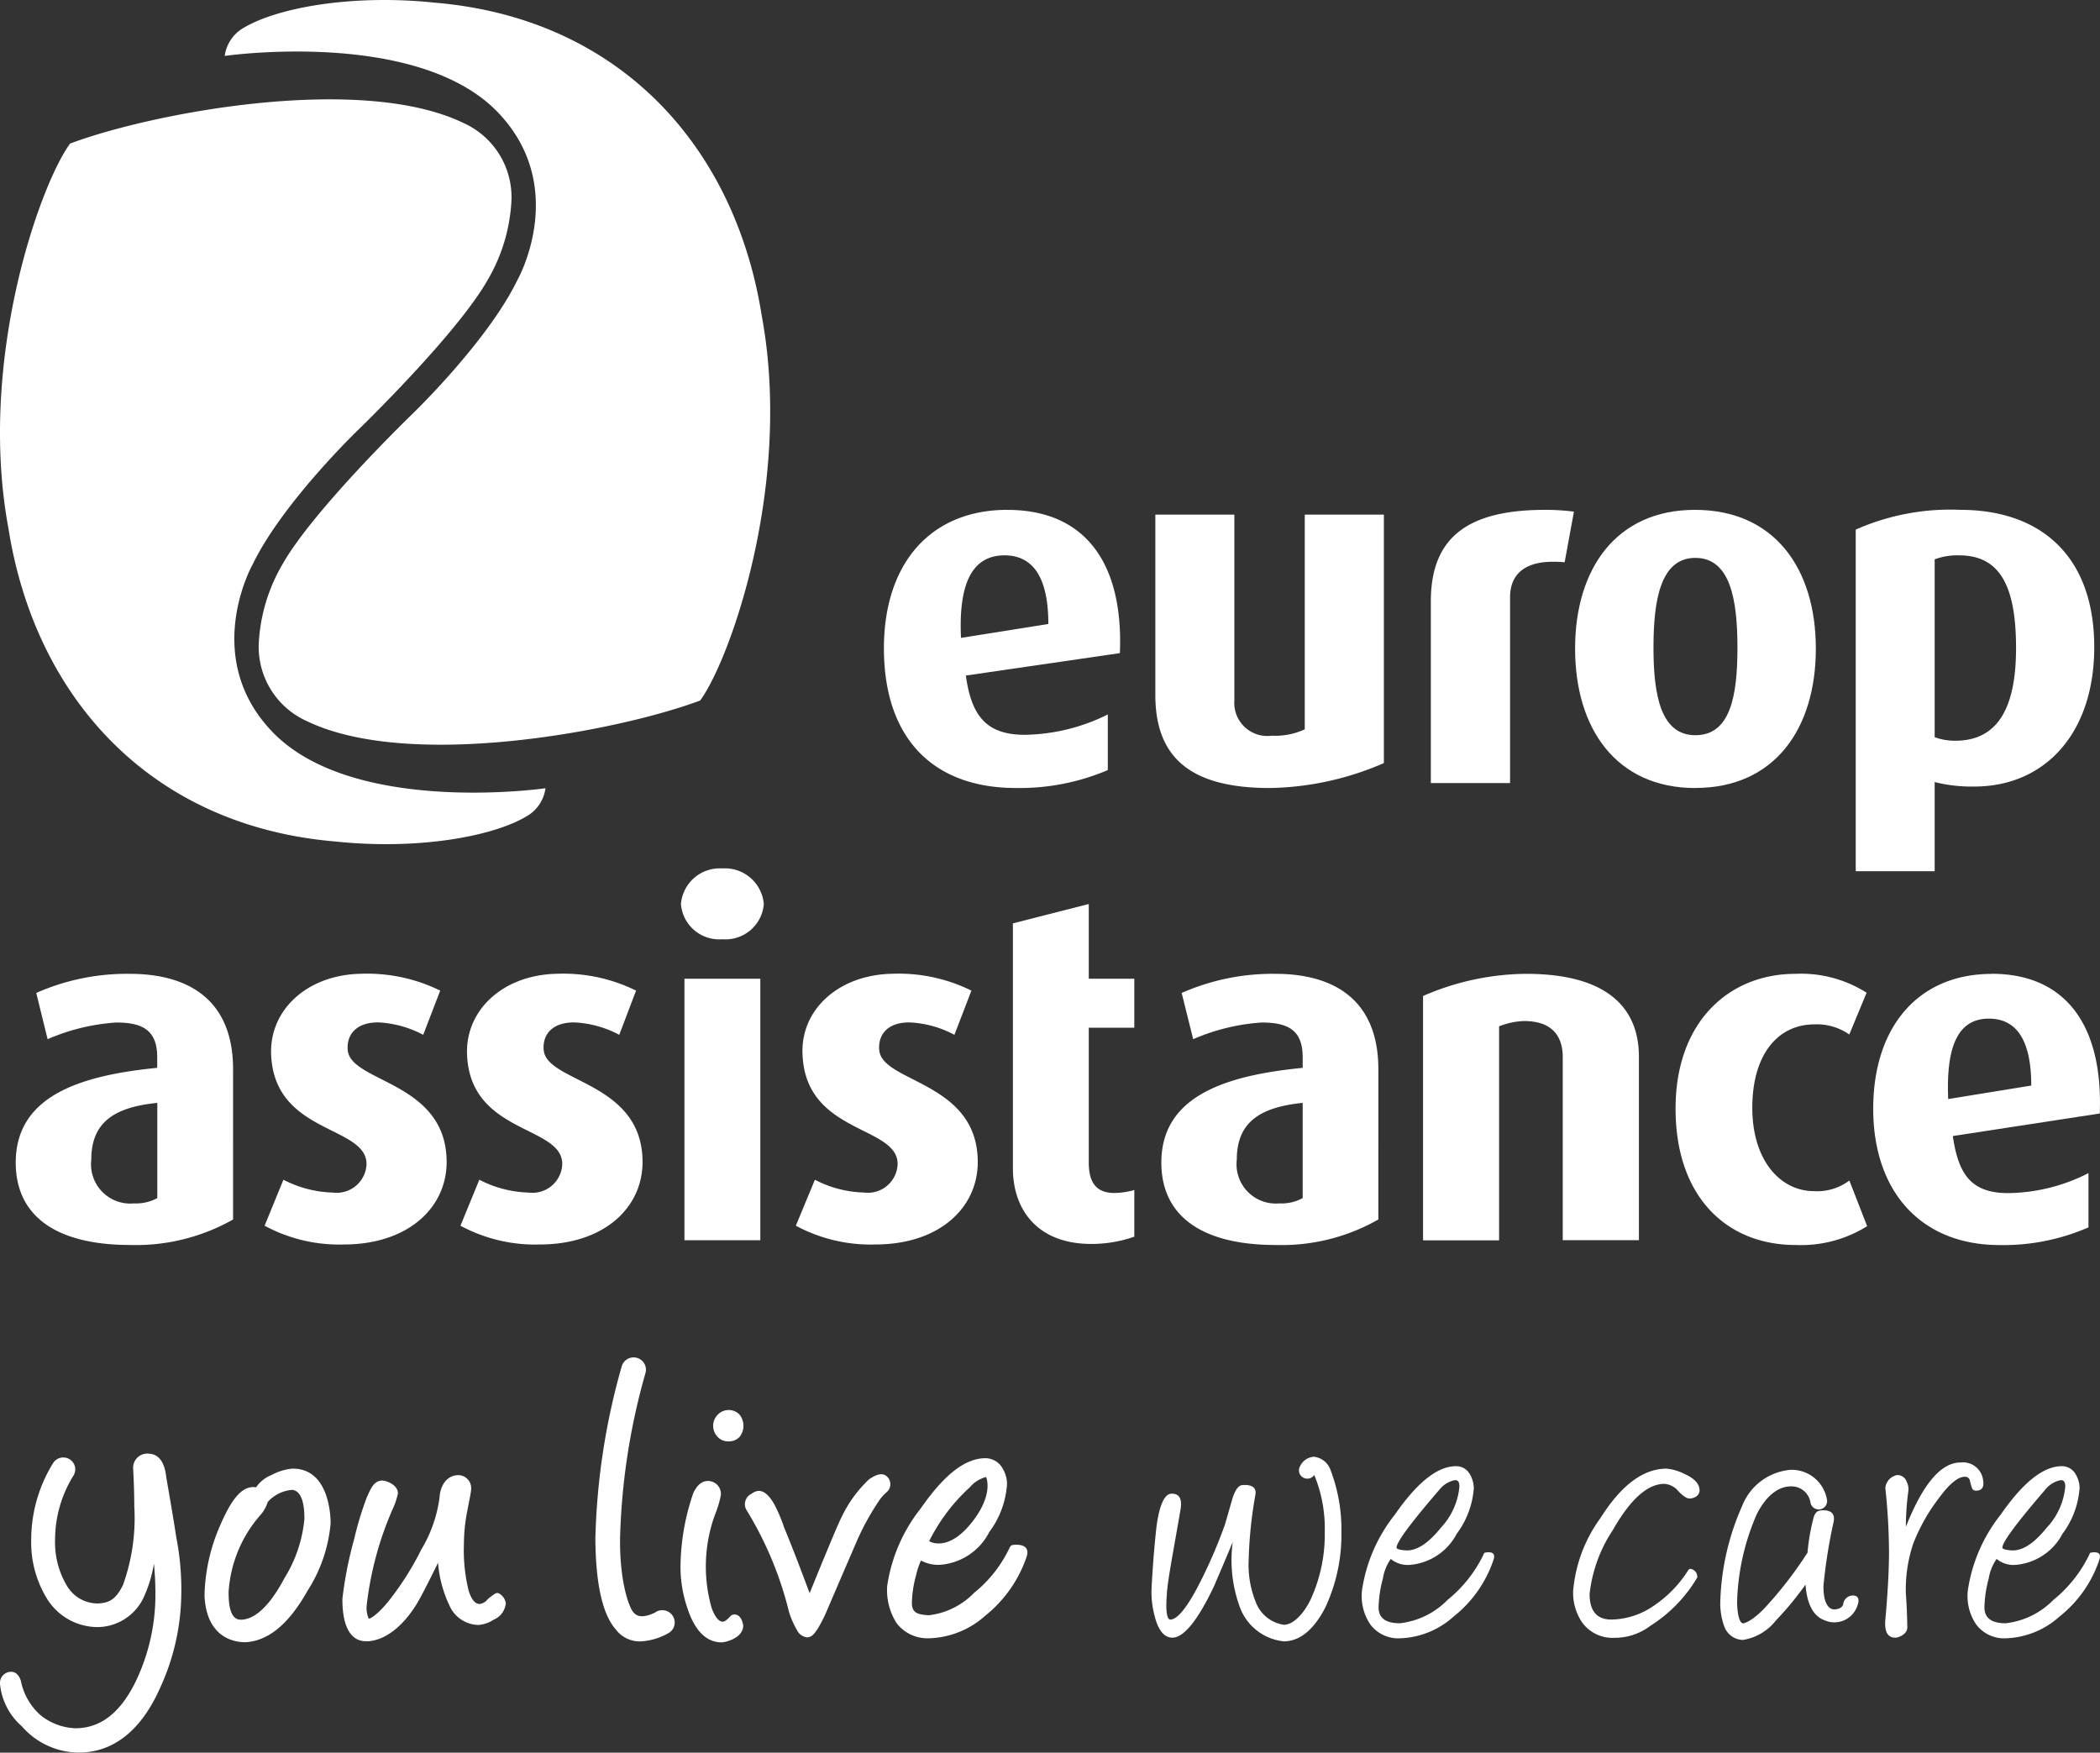
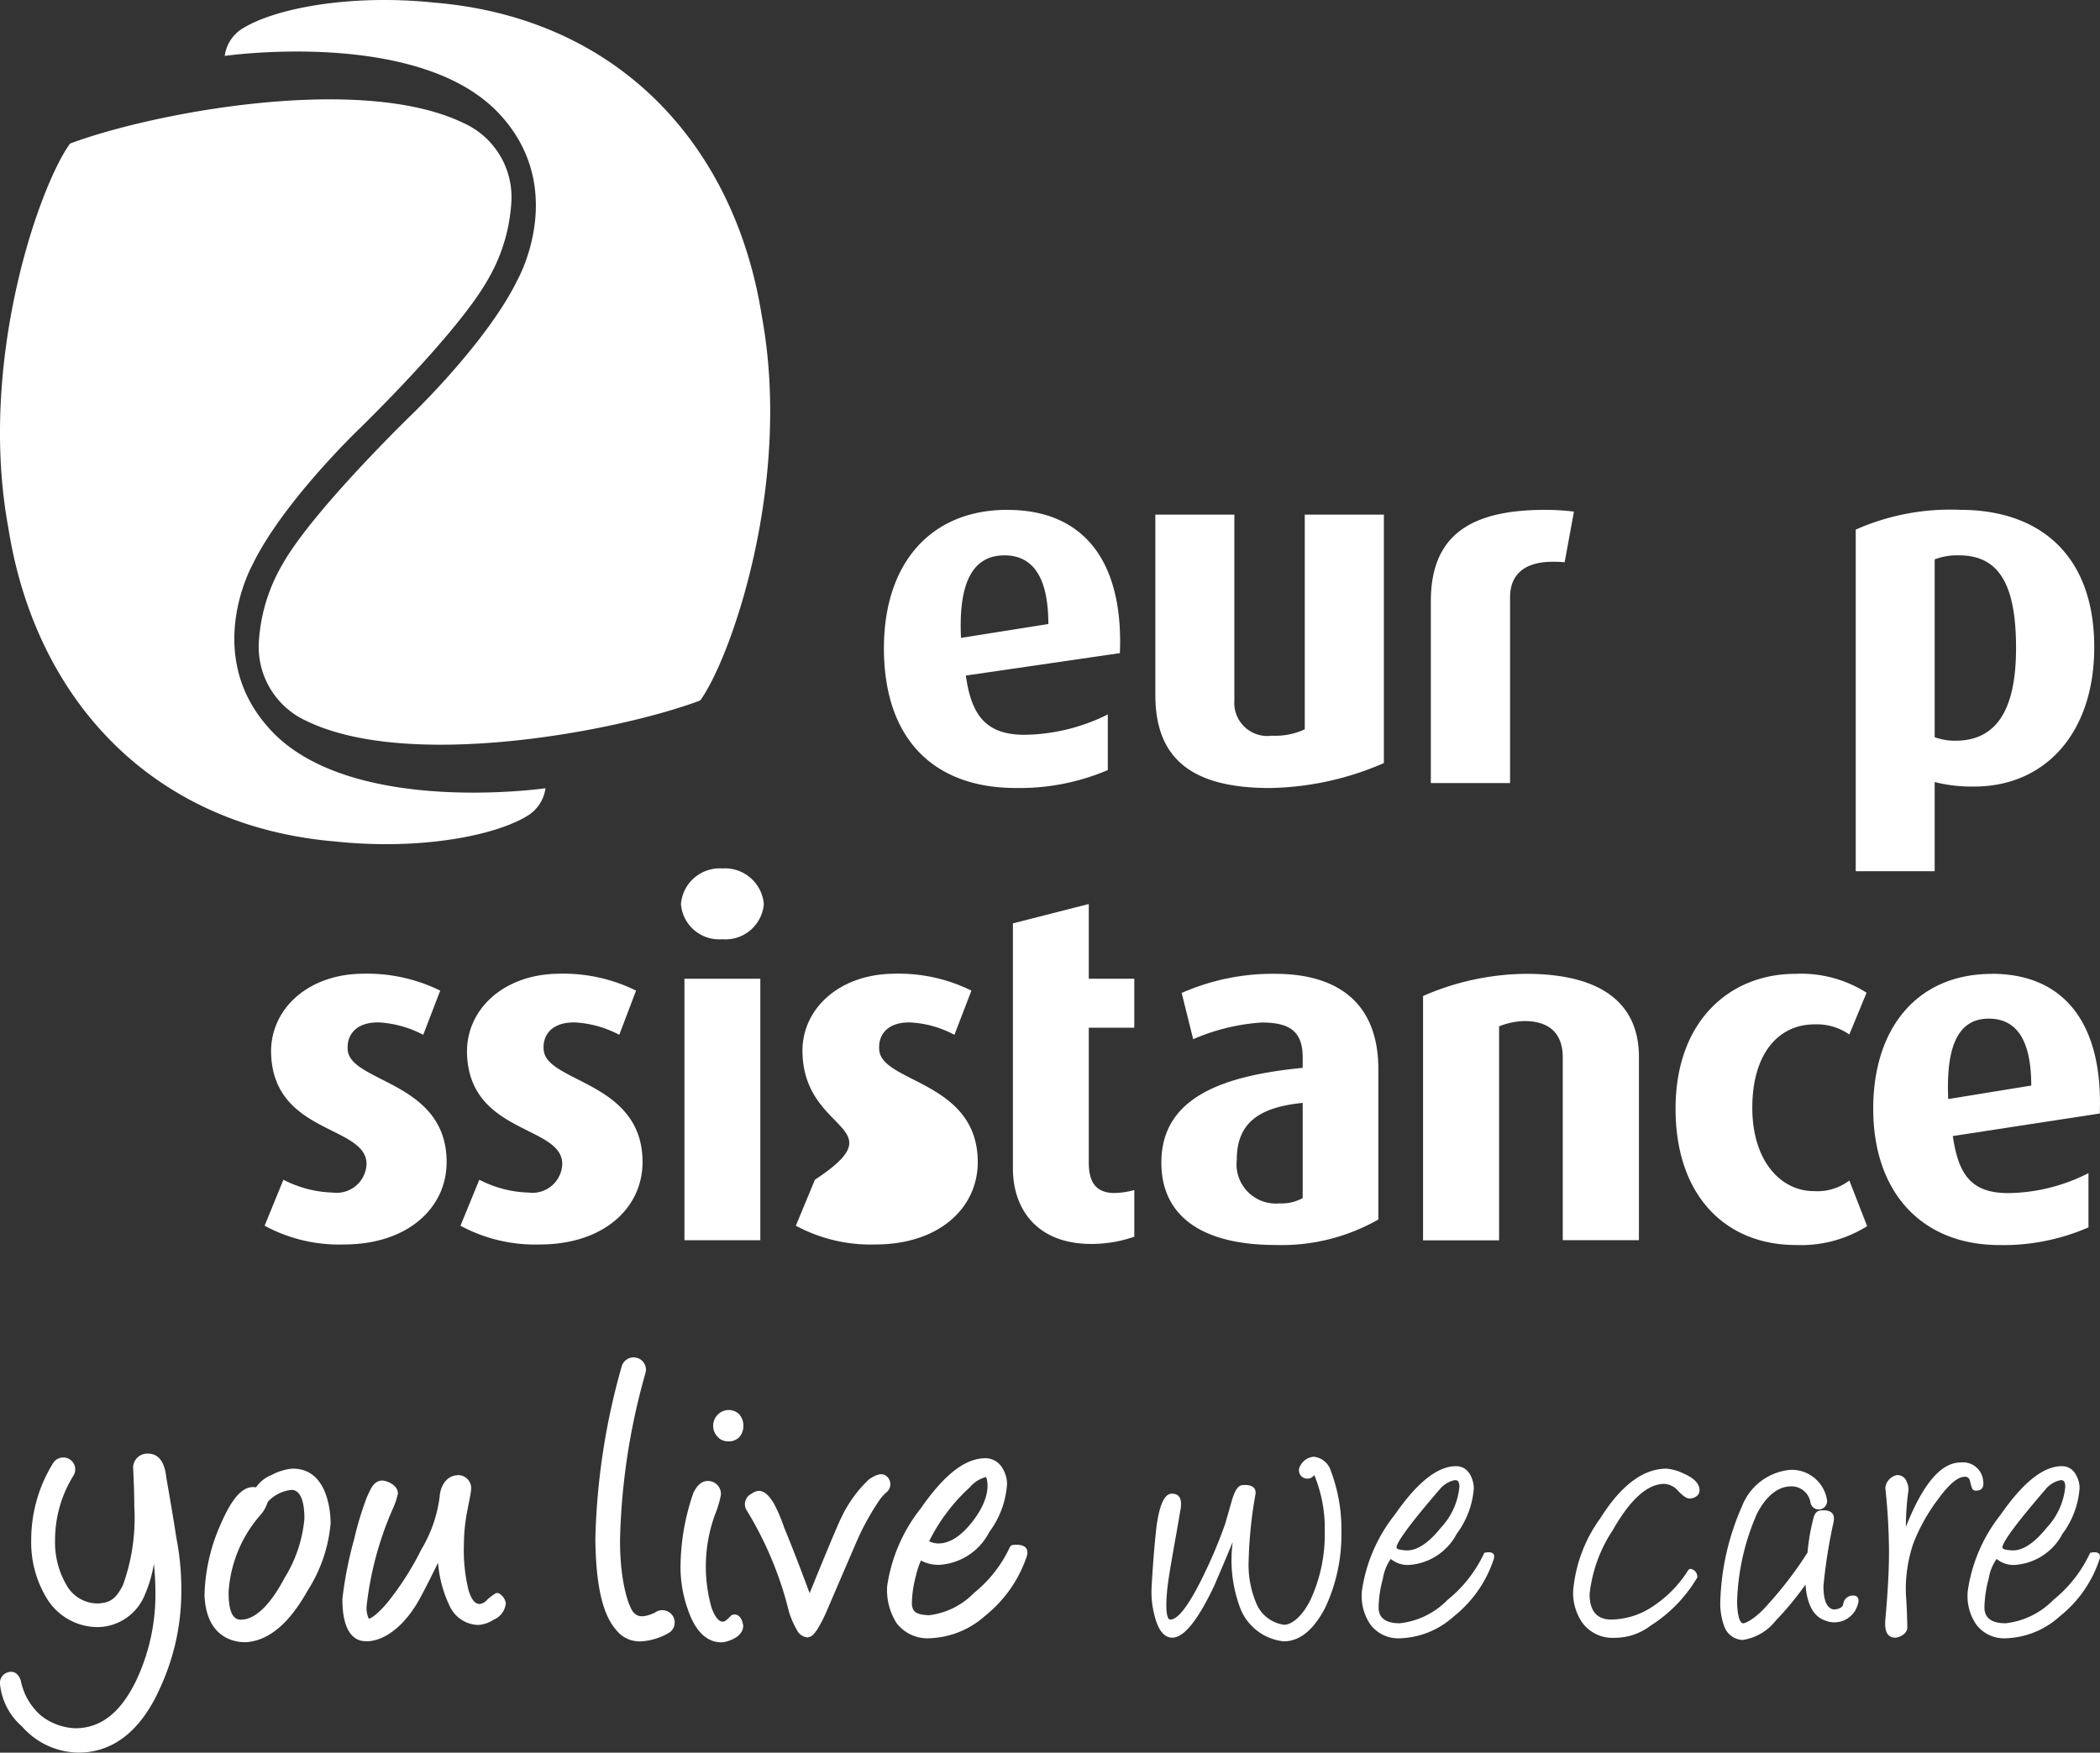
<svg xmlns="http://www.w3.org/2000/svg" width="118.741" height="99.107" viewBox="0 0 118.741 99.107">
  <rect x="0" y="0" width="118.741" height="99.107" fill="#333333" stroke="none" />
  <defs>
    <clipPath id="clip-path">
      <path id="Path_52" data-name="Path 52" d="M0,17.88H118.741V-81.227H0Z" transform="translate(0 81.227)" fill="none" />
    </clipPath>
  </defs>
  <g id="Group_103" data-name="Group 103" transform="translate(0 81.227)">
    <g id="Group_81" data-name="Group 81" transform="translate(0 -81.227)" clip-path="url(#clip-path)">
      <g id="Group_71" data-name="Group 71" transform="translate(38.503 49.106)">
        <path id="Path_42" data-name="Path 42" d="M.421.722A2.166,2.166,0,0,1-1.913-1.27,2.2,2.2,0,0,1,.421-3.282,2.207,2.207,0,0,1,2.773-1.27,2.174,2.174,0,0,1,.421.722" transform="translate(1.913 3.282)" fill="#fff" />
      </g>
      <g id="Group_72" data-name="Group 72" transform="translate(26.037 55.065)">
        <path id="Path_43" data-name="Path 43" d="M.808,2.761A8.853,8.853,0,0,1-3.671,1.7L-2.606-.9a6.426,6.426,0,0,0,2.79.726,1.685,1.685,0,0,0,1.9-1.614C2.089-3.985-3.143-3.47-3.3-8c-.088-2.513,2.055-4.5,5.117-4.547a9.292,9.292,0,0,1,4.44.953l-.95,2.5a5.988,5.988,0,0,0-2.5-.7C1.5-9.821.953-9.084,1.035-8.228,1.209-6.38,6.624-6.462,6.624-1.9,6.624.687,4.437,2.761.808,2.761" transform="translate(3.671 12.544)" fill="#fff" />
      </g>
      <g id="Group_73" data-name="Group 73" transform="translate(45 55.065)">
-         <path id="Path_44" data-name="Path 44" d="M.809,2.761A8.9,8.9,0,0,1-3.677,1.7L-2.6-.9A6.311,6.311,0,0,0,.172-.177,1.684,1.684,0,0,0,2.078-1.791C2.078-3.985-3.134-3.47-3.3-8c-.11-2.513,2.036-4.5,5.1-4.547a9.272,9.272,0,0,1,4.45.953l-.961,2.5a5.927,5.927,0,0,0-2.5-.7c-1.3-.024-1.828.713-1.75,1.568C1.2-6.38,6.609-6.462,6.609-1.9c0,2.587-2.171,4.661-5.8,4.661" transform="translate(3.677 12.544)" fill="#fff" />
+         <path id="Path_44" data-name="Path 44" d="M.809,2.761A8.9,8.9,0,0,1-3.677,1.7L-2.6-.9C2.078-3.985-3.134-3.47-3.3-8c-.11-2.513,2.036-4.5,5.1-4.547a9.272,9.272,0,0,1,4.45.953l-.961,2.5a5.927,5.927,0,0,0-2.5-.7c-1.3-.024-1.828.713-1.75,1.568C1.2-6.38,6.609-6.462,6.609-1.9c0,2.587-2.171,4.661-5.8,4.661" transform="translate(3.677 12.544)" fill="#fff" />
      </g>
      <g id="Group_74" data-name="Group 74" transform="translate(14.962 55.065)">
        <path id="Path_45" data-name="Path 45" d="M.807,2.761A8.844,8.844,0,0,1-3.668,1.7L-2.605-.9a6.441,6.441,0,0,0,2.8.726,1.688,1.688,0,0,0,1.9-1.614C2.093-3.985-3.136-3.47-3.3-8c-.089-2.513,2.049-4.5,5.106-4.547a9.371,9.371,0,0,1,4.455.953L5.3-9.095a6.066,6.066,0,0,0-2.5-.7C1.5-9.821.956-9.084,1.032-8.228,1.2-6.38,6.624-6.462,6.624-1.9,6.624.687,4.436,2.761.807,2.761" transform="translate(3.668 12.544)" fill="#fff" />
      </g>
      <g id="Group_75" data-name="Group 75" transform="translate(57.273 51.117)">
        <path id="Path_46" data-name="Path 46" d="M0,.2,4.29-.895V3.33H6.864V6.1H4.29v7.621c0,1.123.411,1.687,1.363,1.726a4.405,4.405,0,0,0,1.212-.168v2.639a7.358,7.358,0,0,1-2.418.41C1.341,18.333,0,16.338,0,14.055Z" transform="translate(0 0.895)" fill="#fff" />
      </g>
      <g id="Group_76" data-name="Group 76" transform="translate(65.667 55.066)">
        <path id="Path_47" data-name="Path 47" d="M1.442,1.317c-2.463.246-3.725,1.129-3.725,3.208A2.22,2.22,0,0,0,.121,7,2.479,2.479,0,0,0,1.442,6.7ZM-.081,9.352c-4.115,0-6.468-1.589-6.468-4.661,0-3.807,3.723-4.934,7.991-5.356v-.6c0-1.523-.814-1.963-2.317-1.963a11.629,11.629,0,0,0-3.875.943L-5.4-4.9A12.741,12.741,0,0,1-.1-5.981c3.217,0,5.821,1.391,5.821,5.4V7.91a11.041,11.041,0,0,1-5.8,1.442" transform="translate(6.549 5.981)" fill="#fff" />
      </g>
      <g id="Group_77" data-name="Group 77" transform="translate(80.466 55.066)">
        <path id="Path_48" data-name="Path 48" d="M1.425,2.717V-7.63c0-1.04-.462-2.045-2.185-2.045a4.1,4.1,0,0,0-1.414.3v12.1h-4.3V-11.091A14.8,14.8,0,0,1-.654-12.345c4.7,0,6.386,2.011,6.386,4.691V2.717Z" transform="translate(6.472 12.345)" fill="#fff" />
      </g>
      <g id="Group_78" data-name="Group 78" transform="translate(105.921 55.067)">
        <path id="Path_49" data-name="Path 49" d="M.764,1.277C.631-1.775,1.355-3.27,3.06-3.27c1.523,0,2.4,1.144,2.4,3.784ZM3.224-5.8c-4.157,0-6.7,3-6.7,7.623,0,4.715,2.728,7.71,7.147,7.71a12.029,12.029,0,0,0,5.024-1V5.465A10.22,10.22,0,0,1,4.16,6.595c-2.11,0-2.82-1.068-3.136-3.226l8.31-1.275c.192-4.985-1.929-7.9-6.11-7.9" transform="translate(3.473 5.803)" fill="#fff" />
      </g>
      <g id="Group_79" data-name="Group 79" transform="translate(94.742 55.067)">
        <path id="Path_50" data-name="Path 50" d="M1.226,2.766C-2.7,2.766-5.569.022-5.569-4.942c0-4.987,3.091-7.625,6.764-7.625A6.9,6.9,0,0,1,5.232-11.5L4.255-9.137a3.2,3.2,0,0,0-1.964-.573C.223-9.711-1.23-8.02-1.23-4.995c0,3,1.6,4.715,3.488,4.715a3.018,3.018,0,0,0,2-.6L5.263,1.7A7.039,7.039,0,0,1,1.226,2.766" transform="translate(5.569 12.567)" fill="#fff" />
      </g>
      <g id="Group_80" data-name="Group 80" transform="translate(0.89 55.066)">
-         <path id="Path_51" data-name="Path 51" d="M1.444,1.317c-2.477.246-3.732,1.129-3.732,3.208A2.22,2.22,0,0,0,.125,7,2.516,2.516,0,0,0,1.444,6.7ZM-.081,9.352c-4.126,0-6.479-1.584-6.479-4.661,0-3.807,3.725-4.934,8-5.356v-.6c0-1.523-.825-1.963-2.316-1.963a11.626,11.626,0,0,0-3.882.943L-5.4-4.9A12.679,12.679,0,0,1-.11-5.981c3.224,0,5.839,1.391,5.839,5.4V7.91A11.153,11.153,0,0,1-.081,9.352" transform="translate(6.56 5.981)" fill="#fff" />
-       </g>
+         </g>
    </g>
    <path id="Path_53" data-name="Path 53" d="M31.719-21.082h4.29V-35.869h-4.29Z" transform="translate(6.982 9.984)" fill="#fff" />
    <g id="Group_102" data-name="Group 102" transform="translate(0 -81.227)" clip-path="url(#clip-path)">
      <g id="Group_82" data-name="Group 82" transform="translate(80.9 28.83)">
        <path id="Path_54" data-name="Path 54" d="M1.168,0C-3.181,0-5.3,1.526-5.3,5.182V15.449H-.82V4.945c0-1.093.593-1.9,2.1-2a6.526,6.526,0,0,1,.986.02L2.792.1A13,13,0,0,0,1.168,0" transform="translate(5.304)" fill="#fff" />
      </g>
      <g id="Group_83" data-name="Group 83" transform="translate(65.327 29.101)">
        <path id="Path_55" data-name="Path 55" d="M1.169,2.789c-4.344,0-6.479-1.6-6.479-5.258l0-10.2H-.842V-2.16A1.87,1.87,0,0,0,1.28-.17,3.938,3.938,0,0,0,3.138-.53V-12.669H7.612V1.379A16.771,16.771,0,0,1,1.169,2.789" transform="translate(5.31 12.669)" fill="#fff" />
      </g>
      <g id="Group_84" data-name="Group 84" transform="translate(89.062 28.83)">
-         <path id="Path_56" data-name="Path 56" d="M1.227.49C-.739.49-1.142,2.857-1.142,5.567c0,2.737.432,4.95,2.368,4.95,1.981,0,2.38-2.213,2.38-4.95,0-2.71-.4-5.077-2.38-5.077m0,13.014c-4.462,0-6.8-3.35-6.8-7.881S-3.235-2.226,1.2-2.226c4.5,0,6.839,3.318,6.839,7.849S5.7,13.5,1.227,13.5" transform="translate(5.573 2.226)" fill="#fff" />
-       </g>
+         </g>
      <g id="Group_85" data-name="Group 85" transform="translate(104.929 28.829)">
        <path id="Path_57" data-name="Path 57" d="M1.055.464A3.593,3.593,0,0,0-.33.691V10.746a3.309,3.309,0,0,0,1.169.2c2.378,0,3.432-1.825,3.432-5.236S3.42.464,1.055.464m.854,13.072A8.5,8.5,0,0,1-.33,13.283v5.04H-4.794V-.992a13.183,13.183,0,0,1,5.9-1.118c4.61,0,7.587,2.657,7.587,7.767,0,4.866-2.786,7.88-6.785,7.88" transform="translate(4.794 2.11)" fill="#fff" />
      </g>
      <g id="Group_86" data-name="Group 86" transform="translate(49.98 28.829)">
        <path id="Path_58" data-name="Path 58" d="M.786,1.306c-.148-3.126.659-4.667,2.46-4.667,1.581,0,2.479,1.2,2.479,3.882ZM3.414-5.935c-4.373,0-6.986,3.054-6.986,7.823,0,5.171,2.848,7.906,7.459,7.906a12.73,12.73,0,0,0,5.2-1.013V5.635a10.836,10.836,0,0,1-4.7,1.151c-2.206,0-3.016-1.12-3.327-3.35L9.77,2.168c.211-5.138-2-8.1-6.356-8.1" transform="translate(3.572 5.935)" fill="#fff" />
      </g>
      <g id="Group_87" data-name="Group 87" transform="translate(0 5.619)">
        <path id="Path_59" data-name="Path 59" d="M.715.451C-.993,2.778-4.528,12.733-2.771,22.213c1.509,9.547,8.014,16.828,18.506,17.705,4.7.493,8.991-.3,10.872-1.474a2.152,2.152,0,0,0,.988-1.539s-10.888,1.573-15.454-3.2c-4.047-4.234-1.108-9.447-1.108-9.447,1.7-3.521,6-7.644,6-7.644s5.56-5.381,7.293-8.451a9.825,9.825,0,0,0,1.346-4.513A4.6,4.6,0,0,0,22.959-.711C17.16-3.521,5.381-1.3.715.451" transform="translate(3.248 2.048)" fill="#fff" />
      </g>
      <g id="Group_88" data-name="Group 88" transform="translate(12.706 0)">
        <path id="Path_60" data-name="Path 60" d="M4.849,7.147C6.558,4.82,10.092-5.135,8.335-14.615,6.826-24.162.322-31.444-10.17-32.32c-4.7-.493-8.991.3-10.872,1.474a2.152,2.152,0,0,0-.988,1.539s10.888-1.573,15.454,3.2c4.047,4.234,1.108,9.447,1.108,9.447-1.7,3.521-6,7.645-6,7.645s-5.56,5.38-7.293,8.449a9.825,9.825,0,0,0-1.346,4.513,4.6,4.6,0,0,0,2.714,4.357c5.8,2.81,17.578.586,22.244-1.162" transform="translate(22.031 32.469)" fill="#fff" />
      </g>
      <g id="Group_89" data-name="Group 89" transform="translate(77.005 82.906)">
        <path id="Path_61" data-name="Path 61" d="M.934.146a1.513,1.513,0,0,0-.8.528Q-2.284,3.481-2.285,3.941c0,.084.178.137.536.16.605.031,1.262-.4,1.975-1.287A3.905,3.905,0,0,0,1.27.492C1.27.2,1.159.084.934.146M-2.61,4.584A2.658,2.658,0,0,0-3.058,5.7,6.674,6.674,0,0,0-3.3,7.322q0,.9,1.2.9A4.473,4.473,0,0,0,.6,6.9,7.423,7.423,0,0,0,2.677,4.24s.724-.2.523.39A6.884,6.884,0,0,1,.944,7.841a4.756,4.756,0,0,1-3.009,1.23,1.975,1.975,0,0,1-1.686-.76,2.855,2.855,0,0,1-.487-1.953,8.966,8.966,0,0,1,1.859-4.28Q-.484-.657,1.072-.661c.854,0,1.013.972,1.013,1.232A4.889,4.889,0,0,1,1.12,3.159,3.293,3.293,0,0,1-1.494,4.917,1.494,1.494,0,0,1-2.61,4.584" transform="translate(4.245 0.661)" fill="#fff" />
      </g>
      <g id="Group_90" data-name="Group 90" transform="translate(111.26 82.906)">
        <path id="Path_62" data-name="Path 62" d="M.935.146a1.5,1.5,0,0,0-.8.528Q-2.284,3.481-2.284,3.941c0,.084.177.137.533.16.605.031,1.263-.4,1.977-1.287A3.9,3.9,0,0,0,1.271.492C1.271.2,1.158.084.935.146M-2.61,4.584A2.67,2.67,0,0,0-3.059,5.7,6.735,6.735,0,0,0-3.3,7.322c0,.6.4.9,1.2.9A4.467,4.467,0,0,0,.6,6.9,7.442,7.442,0,0,0,2.677,4.24s.724-.2.522.39A6.86,6.86,0,0,1,.947,7.841a4.767,4.767,0,0,1-3.011,1.23,1.977,1.977,0,0,1-1.686-.76,2.849,2.849,0,0,1-.487-1.953,8.986,8.986,0,0,1,1.858-4.28Q-.483-.657,1.072-.661a.881.881,0,0,1,.8.483,1.491,1.491,0,0,1,.209.749,4.9,4.9,0,0,1-.964,2.588A3.3,3.3,0,0,1-1.5,4.917,1.49,1.49,0,0,1-2.61,4.584" transform="translate(4.246 0.661)" fill="#fff" />
      </g>
      <g id="Group_91" data-name="Group 91" transform="translate(88.951 83.046)">
        <path id="Path_63" data-name="Path 63" d="M1.193.3C1.017.324.8.166.533-.108A1.124,1.124,0,0,0-.26-.525q-1.428,0-2.915,2.612A8.141,8.141,0,0,0-4.489,5.7c0,.968.41,1.448,1.231,1.448A4.308,4.308,0,0,0-.841,6.354,6.7,6.7,0,0,0,1.054,4.411c.045-.083.109-.142.184-.126a.453.453,0,0,1,.362.483A8.089,8.089,0,0,1-1.05,7.5a3.317,3.317,0,0,1-2.034.68,2.116,2.116,0,0,1-1.824-.864,2.98,2.98,0,0,1-.511-1.781A8.158,8.158,0,0,1-3.884,1.421q1.764-2.8,3.74-2.806A2.728,2.728,0,0,1,.844-1.1q.849.37.883.9c.017.153-.061.454-.534.505" transform="translate(5.419 1.385)" fill="#fff" />
      </g>
      <g id="Group_92" data-name="Group 92" transform="translate(106.593 82.698)">
        <path id="Path_64" data-name="Path 64" d="M.211.656Q1.65-2.979,3.3-2.98a1.143,1.143,0,0,1,1.276.991c.07.4-.061.6-.394.6a.229.229,0,0,1-.233-.138,3.9,3.9,0,0,1-.115-.414.273.273,0,0,0-.3-.231c-.378,0-.863.4-1.452,1.2A10.476,10.476,0,0,0,.63,1.6,8.081,8.081,0,0,0,.211,4.452c0,.038.059.661.081,1.874.009.428-.528.6-.675.6q-.65,0-.569-1c.14-1.551.209-2.837.209-3.865a35.255,35.255,0,0,0-.209-3.61A.829.829,0,0,1-.3-2.267a.549.549,0,0,1,.558.381.911.911,0,0,1,.093.52A14.787,14.787,0,0,0,.211.656" transform="translate(0.961 2.98)" fill="#fff" />
      </g>
      <g id="Group_93" data-name="Group 93" transform="translate(65.105 82.374)">
        <path id="Path_65" data-name="Path 65" d="M1.823.124A1.123,1.123,0,0,0,.908-.565a.928.928,0,0,0-.787.538A.467.467,0,0,0,.3.612.475.475,0,0,0,.926.465a7.923,7.923,0,0,1,.593,3.217A8.8,8.8,0,0,1,.714,7.521C.236,8.494-.382,8.954-.8,8.934A2,2,0,0,1-2.383,7.646a5.571,5.571,0,0,1-.4-2.365A24.129,24.129,0,0,1-2.4,1.569c.1-.638-.692-.531-.725-.531-.232,0-.428.272-.593.816q-.253.886-.394,1.379A27.719,27.719,0,0,1-5.4,6.274Q-6.564,8.64-7.217,8.641c-.187,0-.27-.5-.192-1.443.044-.8.392-2.538.775-4.793.113-.688-.144-.883-.5-.883-.4,0-.692.615-.86,1.852-.16,1.445-.233,2.64-.279,3.463A5.255,5.255,0,0,0-8.11,8.4c.206.841.547,1.264,1.01,1.264q.974,0,2.358-2.91c.434-1.009.785-1.839,1.057-2.5a7.717,7.717,0,0,0,.438,3.775A2.97,2.97,0,0,0-.8,9.872c1.03,0,1.8-.838,2.361-1.936a9.737,9.737,0,0,0,.9-4.253A9.417,9.417,0,0,0,1.823.124" transform="translate(8.282 0.565)" fill="#fff" />
      </g>
      <g id="Group_94" data-name="Group 94" transform="translate(97.272 83.112)">
        <path id="Path_66" data-name="Path 66" d="M1.358,1.282a.555.555,0,0,0-.582.5c-.066.265-.469.306-.592.278Q-.339,1.915-.339.743a29.56,29.56,0,0,1,.569-3.6c.1-.45-.1-.68-.569-.68-.333,0-.427.084-.539.347A11.644,11.644,0,0,0-1.24-1.144,22.161,22.161,0,0,1-3.709,2.039c-.631.648-1.087.832-1.191.814-.245-.043-.326-.789-.321-1.253A13.282,13.282,0,0,1-4.1-3.339c.627-1.212,1.357-1.547,1.906-1.55A1.084,1.084,0,0,1-1.077-4a.473.473,0,0,0,.526.411.471.471,0,0,0,.415-.522v0A2.024,2.024,0,0,0-2.191-5.826,3.239,3.239,0,0,0-4.945-3.763,14.273,14.273,0,0,0-6.171,1.6a3.777,3.777,0,0,0,.218,1.413,1.151,1.151,0,0,0,1.031.781.046.046,0,0,0,.022,0A2.943,2.943,0,0,0-3.034,2.7,17.921,17.921,0,0,0-1.354.664q.126,1.68,1.09,2.023a1.37,1.37,0,0,0,1.831-.793c.049-.122.221-.588-.209-.611" transform="translate(6.171 5.826)" fill="#fff" />
      </g>
      <g id="Group_95" data-name="Group 95" transform="translate(11.564 83.049)">
        <path id="Path_67" data-name="Path 67" d="M.569.474a7.288,7.288,0,0,0-1.79,4.339c0,.578.043,1.567.677,1.57.76.011,1.622-.722,2.484-2.355A7.649,7.649,0,0,0,3.064.694C3.075-.783,2.583-.95,2.351-.956a2.085,2.085,0,0,0-1.36.683A1.946,1.946,0,0,1,.569.474M-2.583,5.008h0a10.371,10.371,0,0,1,.87-3.923C-1.121-.293-.5-1.245.332-1.1a1.885,1.885,0,0,1,.885-.7,2.986,2.986,0,0,1,1.135-.355C4.622-2.216,4.546.937,4.546.937a8.369,8.369,0,0,1-1.29,3.788C2.251,6.52,1.125,7.534-.163,7.65c0,0-2.3.261-2.42-2.642" transform="translate(2.583 2.154)" fill="#fff" />
      </g>
      <g id="Group_96" data-name="Group 96" transform="translate(19.36 83.418)">
        <path id="Path_68" data-name="Path 68" d="M0,1.263H0a21.72,21.72,0,0,1,.67-3.4A17.939,17.939,0,0,1,1.387-4.5c.238-.526.382-.866.794-.931.207-.044.968.207.958.728a4.135,4.135,0,0,1-.305.9A18.848,18.848,0,0,0,1.373,1.631a1.456,1.456,0,0,0,.117.742c.109.016.566-.3,1.119-.986a16.577,16.577,0,0,0,1.857-2.93A7.618,7.618,0,0,0,5.5-4.528c.007-.288.194-1.131.97-1.208a.732.732,0,0,1,.808.8c0,.129-.07.466-.207,1.169a10.016,10.016,0,0,0-.2,1.925A9.538,9.538,0,0,0,7.141.8c.187.576.4.747.628.744A.662.662,0,0,0,8.192,1.3,2.844,2.844,0,0,1,8.635.961.225.225,0,0,1,8.906.98.761.761,0,0,1,9.24,1.5a1.116,1.116,0,0,1-.682.931,1.842,1.842,0,0,1-.87.3,1.829,1.829,0,0,1-1.635-1.1A6.881,6.881,0,0,1,5.408-.787C4.778.5,4.361,1.3,4.137,1.648c-1.412,2.2-2.836,2-2.836,2-.437,0-1.309-.26-1.3-2.389" transform="translate(0 5.736)" fill="#fff" />
      </g>
      <g id="Group_97" data-name="Group 97" transform="translate(38.478 79.729)">
        <path id="Path_69" data-name="Path 69" d="M.51,2.1c-.257.29-.377.309-.393.309,0,0-.347.15-.681-.787A8.564,8.564,0,0,1-.383-3.594,6.272,6.272,0,0,0-.04-4.713a.729.729,0,0,0-.749-.825c-.365.007-.614.287-.8.669A12.994,12.994,0,0,0-2.318-.631,7.177,7.177,0,0,0-1.9,1.732C-1.51,2.893-.876,3.584,0,3.586c.234,0,1.245-.248,1.227-.963C1.1,1.887.636,1.961.51,2.1M.352-7.779H.359a.84.84,0,0,0,.666-.256A1.009,1.009,0,0,0,1-9.313a.858.858,0,0,0-1.259.077.888.888,0,0,0,0,1.155.774.774,0,0,0,.6.3" transform="translate(2.318 9.553)" fill="#fff" />
      </g>
      <g id="Group_98" data-name="Group 98" transform="translate(50.158 82.456)">
        <path id="Path_70" data-name="Path 70" d="M.855.667c1.338-1.65.857-2.632.857-2.632a1.784,1.784,0,0,0-.918.58,10.43,10.43,0,0,0-2.3,3.049s1.022.654,2.361-1M-3.345,6.3a3.466,3.466,0,0,1-.534-2.1,9.2,9.2,0,0,1,1.9-4.392C-.7-2.03.476-3.015,1.66-3.028a1.118,1.118,0,0,1,1,.6,1.7,1.7,0,0,1,.238.861,5.08,5.08,0,0,1-1,2.707A3.407,3.407,0,0,1-.909,3a2.069,2.069,0,0,1-1.06-.243,4.486,4.486,0,0,0-.282.855,6.393,6.393,0,0,0-.232,1.568c.022.467.212.639.97.671A4.253,4.253,0,0,0,1.034,4.586,7.225,7.225,0,0,0,3.054,2.01a.223.223,0,0,1,.209-.135S4.286,1.726,4,2.56A7.244,7.244,0,0,1,1.676,5.869,4.97,4.97,0,0,1-1.478,7.153H-1.5A2.2,2.2,0,0,1-3.345,6.3" transform="translate(3.885 3.028)" fill="#fff" />
      </g>
      <g id="Group_99" data-name="Group 99" transform="translate(0.001 82.199)">
        <path id="Path_71" data-name="Path 71" d="M1.8.852c-.146-1.014-.562-3.372-.562-3.372C1.161-3.3.861-3.845.256-3.868a.8.8,0,0,0-.894.81q.064,1.182.066,2.167a11.191,11.191,0,0,1-.642,4.457c-.416.82-.767,1-1.414,1.035a2.02,2.02,0,0,1-1.739-.976A4.778,4.778,0,0,1-5.051,1,6.892,6.892,0,0,1-4.013-2.627a.668.668,0,0,0-.214-.924.681.681,0,0,0-.933.212v0A8.236,8.236,0,0,0-6.4,1a6.072,6.072,0,0,0,.91,3.36A3.373,3.373,0,0,0-2.628,5.937,2.908,2.908,0,0,0,.016,4.129,7.451,7.451,0,0,0,.54,2.349c.054.582.082,1.121.082,1.609A11.351,11.351,0,0,1-.518,9.069c-.885,1.769-1.995,2.585-3.388,2.59a3.374,3.374,0,0,1-1.92-.7,3.5,3.5,0,0,1-1.159-1.98c-.083-.271-.266-.52-.556-.514a.632.632,0,0,0-.622.711,3.643,3.643,0,0,0,1.236,2.374,4.309,4.309,0,0,0,3.186,1.484h.013c2.017,0,3.586-1.3,4.646-3.725a13.007,13.007,0,0,0,1.169-5.3A15.176,15.176,0,0,0,1.8.852" transform="translate(8.164 3.869)" fill="#fff" />
      </g>
      <g id="Group_100" data-name="Group 100" transform="translate(42.118 83.363)">
        <path id="Path_72" data-name="Path 72" d="M1.443.018C1.153-.213.751.01.461.21A7.158,7.158,0,0,0-1.094,2.355c-.29.556-1.8,4.289-1.8,4.289-.038-.1-.839-2.265-1.443-3.714A8.689,8.689,0,0,0-4.9,1.605C-5.5.561-5.956.872-6.2,1.034a.654.654,0,0,0-.282.88A20.15,20.15,0,0,1-4.062,7.7a4.947,4.947,0,0,0,.443,1.018.744.744,0,0,0,.588.428c.284-.028.4-.215.575-.461a8.148,8.148,0,0,0,.562-1.11q.86-2.006,1.722-4A14.6,14.6,0,0,1,1.016,1.437a2.435,2.435,0,0,1,.439-.5A.589.589,0,0,0,1.443.018" transform="translate(6.556 0.08)" fill="#fff" />
      </g>
      <g id="Group_101" data-name="Group 101" transform="translate(33.664 76.762)">
        <path id="Path_73" data-name="Path 73" d="M.208,2.774C-.493,1.968-.923.4-.947-2.358A38.766,38.766,0,0,1,.538-12.087h0a.7.7,0,0,1,.853-.5.693.693,0,0,1,.5.844A37.454,37.454,0,0,0,.449-2.358C.426.2,1,1.64,1.237,1.838c.154.156.417.339,1.179-.012A.7.7,0,0,1,3.43,2.01a.688.688,0,0,1-.215.954A3.52,3.52,0,0,1,1.73,3.44,1.683,1.683,0,0,1,.208,2.774" transform="translate(0.947 12.603)" fill="#fff" />
      </g>
    </g>
  </g>
</svg>